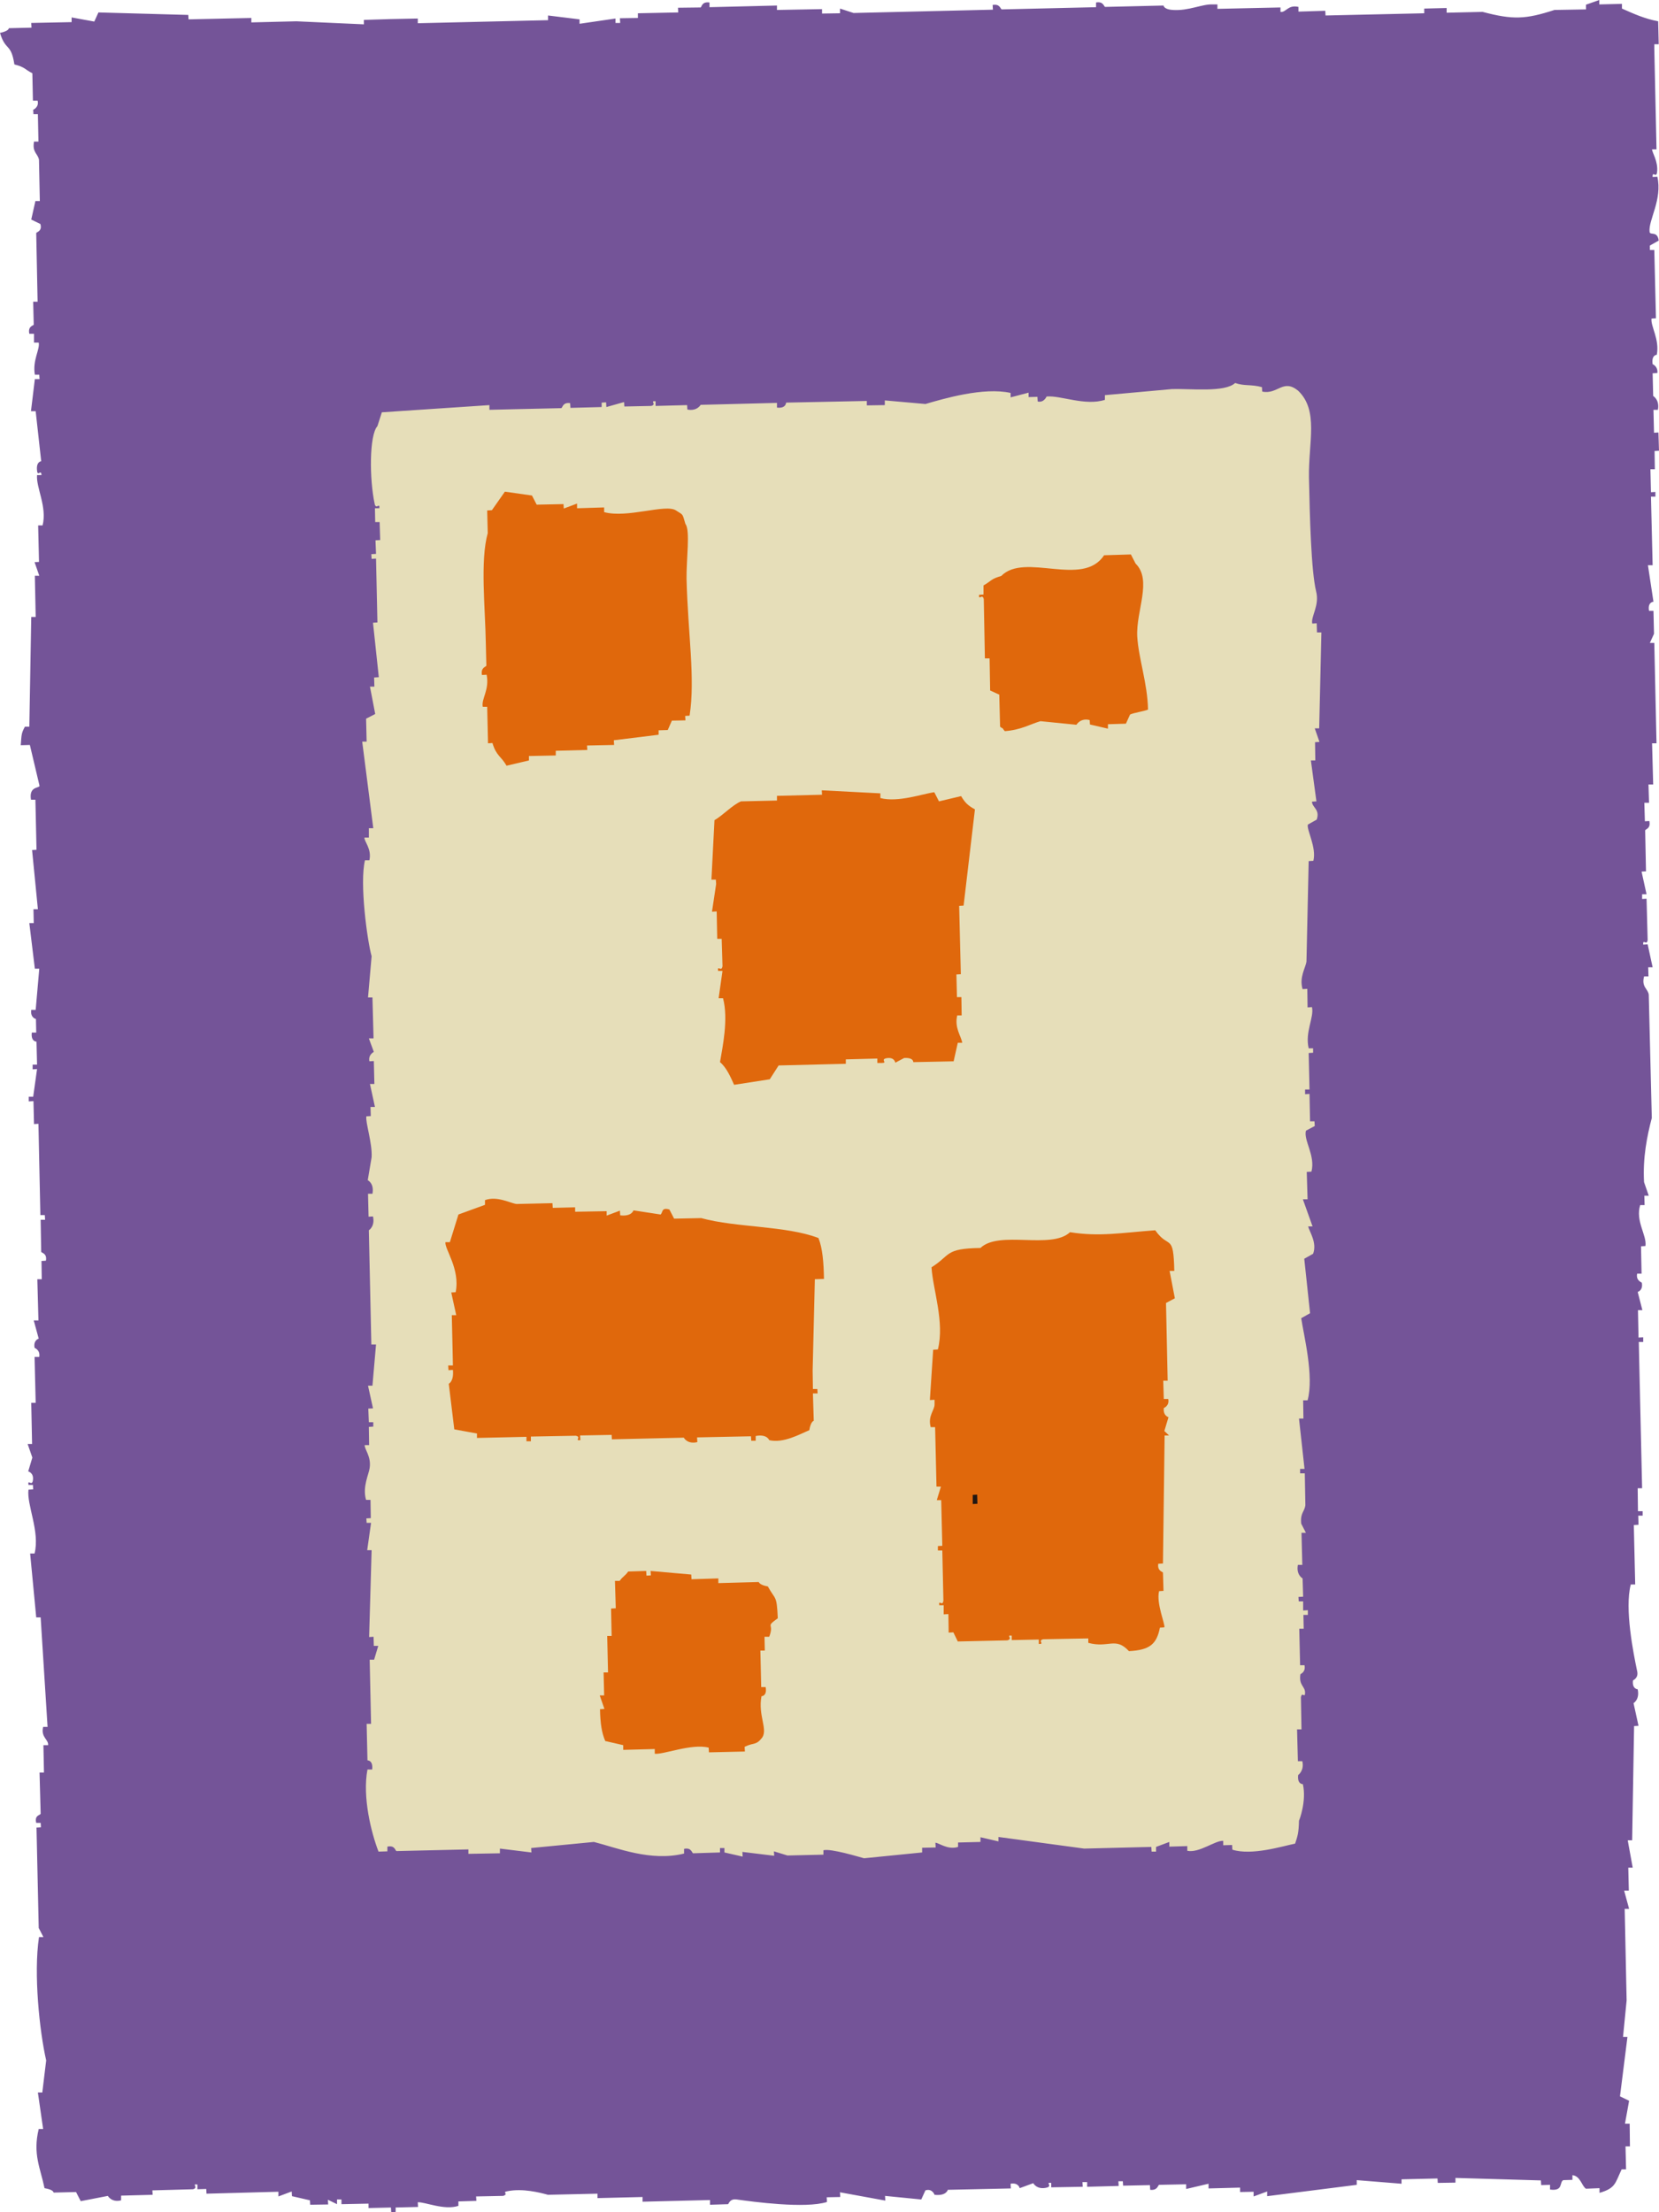
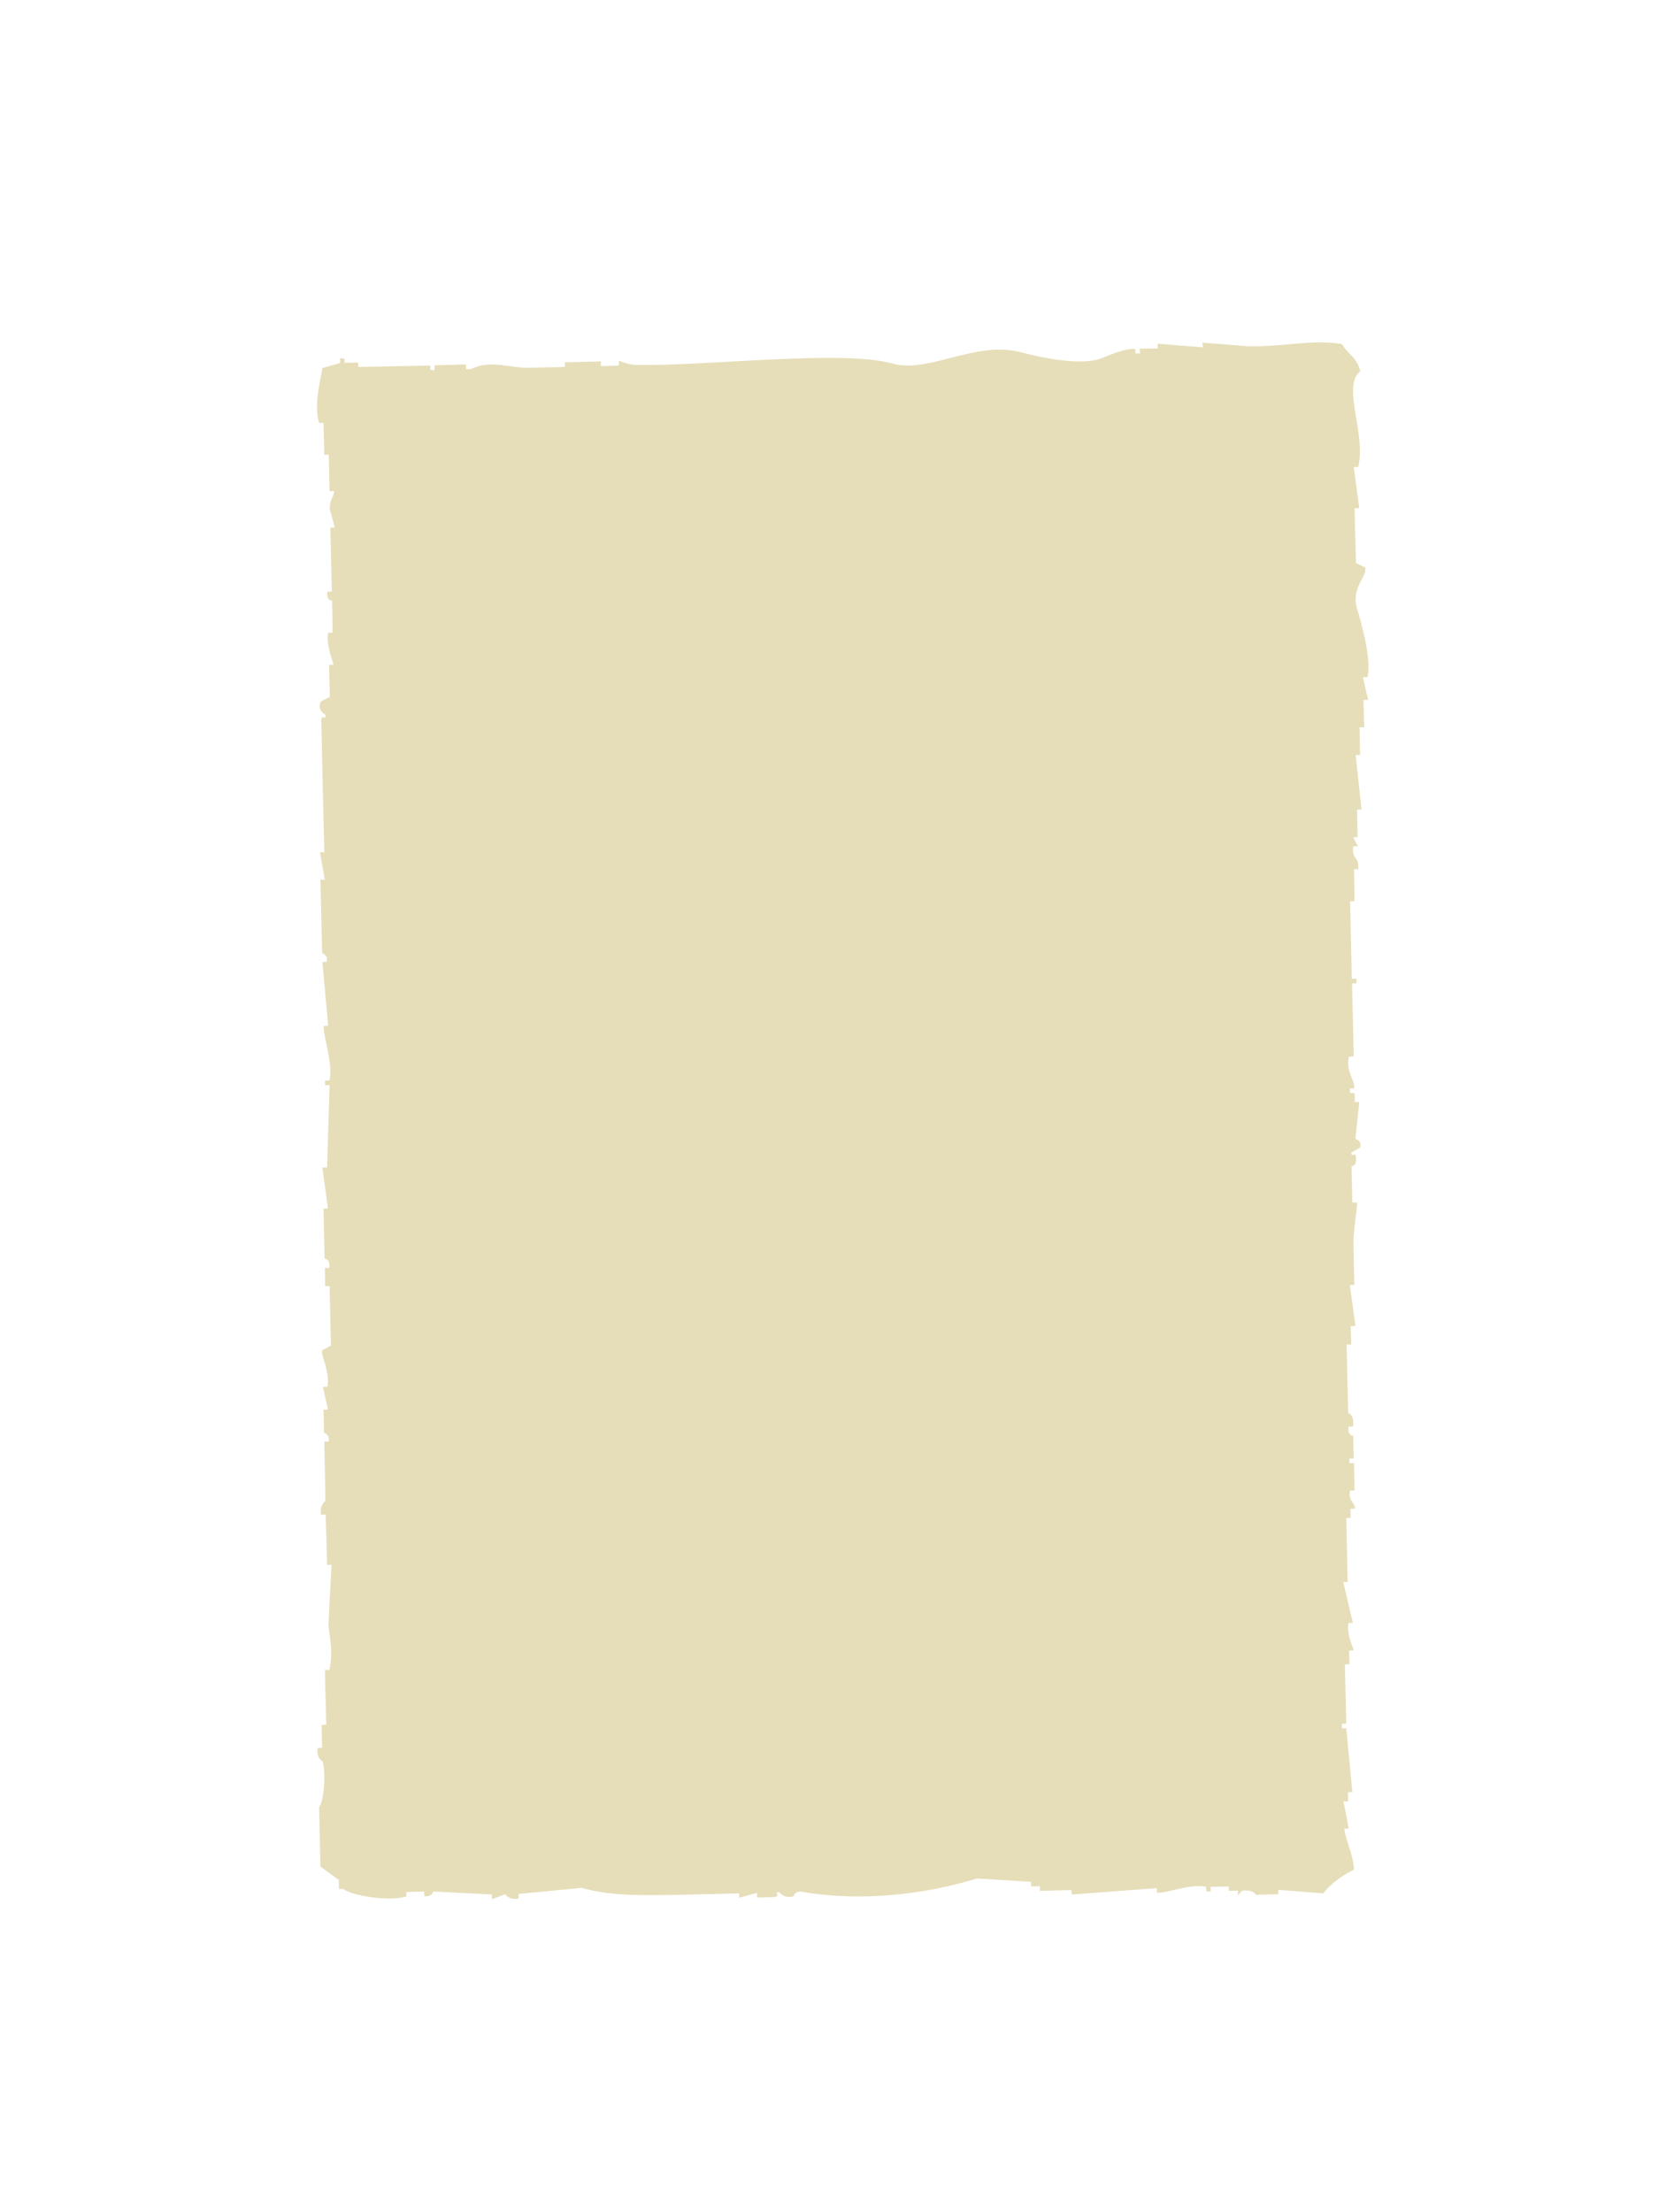
<svg xmlns="http://www.w3.org/2000/svg" width="60" height="80" viewBox="0 0 60 80" overflow="visible">
  <style>

	.st0{fill-rule:evenodd;clip-rule:evenodd;fill:#745498;}
	.st1{fill-rule:evenodd;clip-rule:evenodd;fill:#46A536;}
	.st2{fill-rule:evenodd;clip-rule:evenodd;fill:#E0680C;}
	.st3{fill-rule:evenodd;clip-rule:evenodd;fill:#E50011;}
	.st4{fill-rule:evenodd;clip-rule:evenodd;fill:#E6DEB9;}
	.st5{fill-rule:evenodd;clip-rule:evenodd;fill:#EAE2BC;}
	.st6{fill-rule:evenodd;clip-rule:evenodd;fill:#201613;}
	.st7{fill-rule:evenodd;clip-rule:evenodd;fill:#211714;}
	.st8{fill-rule:evenodd;clip-rule:evenodd;fill:#008BCE;}
	.st9{fill-rule:evenodd;clip-rule:evenodd;fill:#D11176;}

  </style>
-   <path class="st0" d="M3.21 77.77l1.63.3-.01-.17.33-.01v-.16l2.1-.22.01.17 1.78-.04.01.16c.73.21 1.6.02 1.95-.04v.16l.49-.01v.16l1.14-.02v.16l1.63-.03-.01-.17 1.15.14v.16c.59.16 1.12-.25 1.45-.36l3.41-.41v.16l.65-.01v.16l.49-.17v.16l.65-.01.01.16.64-.18.01.17.97-.03v.17l2.93-.07v.17l2.76-.07v-.17c.61-.19 3.11-.09 3.25-.07l.81-.18v.16l.97-.19v-.16l1.3.13v-.16l2.27-.06s.13-.24.49-.17v.16l.97-.02v-.17l.81-.01.01.16.32-.01v.17l.49-.18v.17l3.74-.09v.16l.33-.01v.17l3.73-.25v-.17l.65-.01-.01-.17h.17v.16l1.62-.2.01.17c.28.04.27-.16.32-.18l2.28.11v.17c.28.05.28-.16.32-.17l1.14.14v-.17l1.46-.04.15-.49c.26-.32.29-.97.13-1.49h-.16l-.02-.82.16-.01-.01-.33h.17l-.19-.99h.16l-.07-3.14.17-.01-.03-1.15s-.24-.13-.18-.49l.17-.01-.02-.66-.16.01-.01-.17h.17l-.01-.5h.16l-.18-.99h.16l-.01-.5h.16l-.03-1.32.16-.01v-.16c-.02-.04-.27-.04-.18-.49l.16-.01-.01-.82h-.16l-.03-1.15.16-.01-.19-1.32h.16l-.19-1.32h.16l-.17-.49.16-.01-.02-1.15h.16l-.04-1.49c.03-.23.13.06.16-.17.04-.27-.16-.3-.17-.33l.12-1.82h.16l-.09-4.29s-.25-.13-.18-.5h.17l-.05-2.14s-.21 0-.17-.33h.16l-.03-1.33h.16l-.02-.83h.17l-.2-1.48.16-.01-.01-.66h.16c.11-.44-.18-.82-.18-.99h.16l.11-1.99s-.2-.05-.17-.32l.17-.01-.05-1.98-.16.01.13-1.16h-.16c-.05-.3.16-.34.16-.34l-.18-.49c.03-.06.29-.13.16-.5l-.33-.15-.01-.17h.17c.11-.6-.15-1.3-.2-1.65h.16l-.01-.33.16-.01c.13-.43-.18-.81-.18-.98l.16-.01-.02-1.16h.16l-.04-1.48.16-.01-.03-1.65h.16l-.18-.83-.04-1.81.16-.01v-.16h-.17l-.02-1.15.16-.01c.01-.06-.26-1.02-.2-1.48h.16l-.17-.33-.02-1.16h.16c.03-.23-.1.07-.16-.16-.17-.6.17-1.09.12-1.49l-.16.01.29-1.5h-.16l.14-1.16-.01-.49h-.17l.12-1.98.16-.01-.38-2.47h.16l-.03-1.65h.16l-.19-1.16h.17l-.04-1.65-.05-2.15h.16l-.2-1.65c-.31-.11-.64-.15-1.14-.14-.14-.09 0-.2-.33-.16v.17l-.65.02.01.16-1.3.03c-.04.01-.05.22-.32.17l-.01-.16-1.46-.13-.01-.17-2.6.06.01.17c-.37.08-.89-.31-1.47-.13l.01.16-1.96-.12v-.16l-.81.18v-.16l-1.14.02v-.16l-.98.02.01.17c-.28.05-.29-.15-.33-.16l-2.12.05v-.17l-2.27.06s.01.2-.32.17l-.01-.16-.48.17-.49-.15v.16l-.81.02-.01-.16c-.35-.08-.48.17-.48.17l-.97.03-.01-.17-.97.19V1.7l-3.57.24-.01-.16c-.43-.11-.84.19-.97.19V1.8l-.65.02v-.17c-.26-.05-.32.17-.33.17l-.65-.15-.32.18v-.17l-1.47.04v-.17l-1.62.21-.01-.17c-.18-.02-1.15.32-1.29.36l-1.14.03s.02.21-.31.17c0 0-.17-.24-.5-.15l.01.16-1.8-.12.01.16-.81.02s-.08-.23-.49-.15c0 0-.04.2-.32.17 0 0-.09-.19-.33-.16 0 0-.07.21-.32.18l-.01-.17-.65.02.01.16-.66-.15.01.17-2.93-.1v-.16c-.28-.05-.28.16-.33.17l-2.76.06v.17h-.16v-.16l-.98.02v-.17l-.16.01-.16.17v-.17l-1.95.05c-.23-.06.06-.14-.17-.16l-.65.18-.17-.33h-.16l.01.17-.49.01v.17c-.26.06-.3-.16-.33-.16-.41-.07-.48.17-.48.17L3.6 2.1v.16l-.49.01.01.17h-.16l.01.66-.16.01c-.06.31.32.62.19 1.15-.06.26-.27.98-.13 1.49 0 0 .24.13.17.49h-.16l.04 1.66c.01.03.22.04.16.32l-.16.01-.14.66h.16l.03 1.15h.16v.16l-.16.01.02.66h-.17c-.16.59.25 1.1.2 1.48h-.16L2.92 15h.16l-.1 2.64h.16l.01.66h-.16c-.02.21.27.27.18.66h-.16l.01.5h-.17l.01.17.16-.01v.17h-.16l.18.82-.16.01.01.33h-.16c-.02.09.27.45.18.82l-.16.01.03 1.48c.04.23.17-.07.16.16l-.16.01.02.49-.17.01.19.98-.16.01c-.22.98.08 3.22.25 3.96l-.15.66h.16l.02.83h-.16l.01.33h-.17c-.03.23.47 1.19.37 1.64l-.17.01-.1 2.48.33.16-.15.5h-.17c-.17.59.25 1.1.2 1.48l-.16.01.04 1.98h.17c.03.23-.12-.07-.16.17l.03 1.48h-.17c-.04.29.16.28.18.33l.2 1.81H2.9l.35 1.48-.16.01.01.33h-.16l.02.83H2.8v.17l.33.15v.17h-.16L3 47.05h-.17l.03 1.32c-.24.96.1 2.46-.08 3.64h-.16v.17h.17l-.27 2.48h.16l.03 1.15h.16c.04.23-.12-.06-.16.17l.03 1.32h.16c.16.53-.2.78-.13 1.16l.16-.01.22 2.31h-.17l.01.17h.16v.16h-.16s.16 1.33.19 1.49l.17-.01-.15.5h.16v.16H3.2l.02.83-.16.01v.32l-.16.01.18.49-.32.17c-.08.28.16.3.16.33l.02.66h-.16c-.14.54.19 1.2.19 1.49h-.16l.3 5.94.21 2.14-.16.01.01.66h-.16l.17.49h.16l.01.16-.16.01.02.82z" />
  <path class="st4" d="M11.66 13.31l.64-.18v-.17h.16v.16l.49-.01.01.16 2.6-.05v.16h.16v-.17l1.13-.03.01.17h.16c.72-.35 1.32-.05 2.11-.05l1.3-.03v-.17l1.3-.03v.17l.65-.02v-.17c.04 0 .36.15.65.15 2.71.03 7.46-.56 9.26-.05 1.25.36 2.97-.81 4.55-.43.26.06 2 .55 2.93.26.29-.1.86-.39 1.29-.36v.16h.17l-.01-.17.65-.01v-.17l1.63.13-.01-.17 1.63.13c1.37.03 2.26-.26 3.41-.08.24.4.52.45.67.98-.69.54.22 2.26-.08 3.47h-.16l.2 1.48-.17.01.05 1.98.33.16c.09.34-.52.72-.29 1.49.13.45.53 1.78.38 2.47l-.17.01.19.82h-.17l.03.99h-.17l.02 1h-.16l.21 1.97-.16.01.02.99-.16.01.17.32-.17.01c-.06.4.18.42.18.65l.01.17h-.16l.02 1.16h-.16l.06 2.81.17-.01v.17h-.16l.06 2.64-.17.01c-.13.53.19.77.19 1.15h-.16l.01.17h.16l.01.33.16-.01-.14 1.33c.01.02.24.05.17.32l-.32.18c.02.23.15-.07.17.16.03.37-.16.33-.16.33l.03 1.32h.17c.02.11-.14 1.06-.13 1.49l.03 1.49h-.16l.2 1.48-.17.01.02.66h-.17l.06 2.48s.24.06.17.49h-.16c-.04.34.17.33.17.33l.02.82-.16.01v.16h.17l.02.99h-.16c-.1.38.21.46.17.66h-.16l.01.33-.16.01.05 2.31h-.16l.35 1.48h-.16c-.08.41.19.94.19.99l-.17.01.02.49-.17.01.05 2.14-.16.01v.16h.16l.22 2.3-.16.01.01.33h-.17l.19.99h-.16c.05.47.31.86.35 1.48-.41.2-.85.51-1.11.86l-1.63-.13v.16l-.81.02s-.07-.19-.49-.15l-.16.17v-.17l-.33.01v-.16l-.66.01.01.17h-.16l-.01-.17c-.63-.12-1.44.26-1.78.21v-.16l-3.08.23-.01-.16-1.14.03v-.17l-.32.01-.01-.17-1.95-.12c-1.9.59-4.26.85-6.33.48-.27-.04-.28.17-.32.17-.34.08-.49-.15-.49-.15-.23-.03.06.12-.16.17l-.65.02v-.17l-.65.18v-.16l-2.12.05c-1.61.03-2.56.03-3.58-.25l-2.27.22v.16c-.33.09-.49-.15-.49-.15l-.48.18v-.17l-2.12-.11s-.04.21-.32.17l-.01-.17-.65.02.01.16c-.64.2-2.02-.04-2.28-.27h-.16l-.01-.33-.66-.48-.05-2.14c.18-.24.25-1.19.13-1.66 0 0-.25-.13-.18-.49l.16-.01-.02-.82.17-.01-.05-1.98h.16c.16-.63-.01-1.31-.03-1.65l.11-2.15h-.16l-.05-1.82-.16.01c-.08-.36.15-.5.15-.5l-.04-2.15h.16c.04-.28-.16-.29-.17-.33l-.02-.82.16-.01-.18-.82h.16c.11-.51-.24-1.14-.19-1.32l.32-.17-.05-2.15h-.16l-.01-.66h.16c.04-.34-.17-.33-.17-.33l-.04-1.81.16-.01-.2-1.48h.17l.09-2.98h-.16l-.01-.16.17-.01c.13-.65-.25-1.66-.21-1.97l.16-.01-.21-2.3.16-.01c.04-.28-.16-.28-.17-.33l-.06-2.64h.16l-.18-.99h.16l-.06-2.48-.05-2.31c.04-.23.14.06.16-.17-.02-.04-.31-.13-.18-.49l.33-.17-.03-1.16h.16c.01-.05-.29-.75-.19-1.16h.16l-.02-1.16s-.21.01-.17-.32l.16-.01-.05-2.31h.16l-.18-.66c-.02-.38.16-.45.15-.66h-.16l-.03-1.32-.16.01-.03-1.16h-.16c-.2-.66.05-1.52.12-1.98z" />
-   <path class="st0" d="M45.64 14l.01.16c.56.12.75-.48 1.3-.03.75.72.37 1.86.39 3.13.03 1.45.08 3.39.26 4.13.13.51-.2.91-.14 1.16l.16-.01.01.33h.16l-.08 3.47h-.16l.17.49-.16.01.01.66h-.16l.2 1.48-.16.01c0 .21.3.28.17.65l-.32.18c-.05.19.32.82.2 1.31l-.17.01-.08 3.63c-.03.23-.27.57-.14 1l.17-.01.01.67.16-.01c.08.38-.26.9-.12 1.49h.16v.16l-.16.01.03 1.32h-.16v.17l.16-.01.02.99h.16l.01.17-.32.17c-.09.35.35.9.2 1.48l-.17.01.03.99h-.17l.35.98h-.16c.05.2.33.59.18.99l-.32.18.21 1.97-.32.18c.09.61.47 2.1.23 2.97h-.16l.01.66h-.16l.2 1.82h-.16v.16h.17l.02 1.15c-.03.25-.19.27-.15.67l.17.33h-.16l.03 1.16h-.16c-.07.36.17.49.17.49l.02.66-.17.01.01.16h.16v.33l.17-.01v.17h-.16l.01.5h-.16l.03 1.32h.16c.05.26-.15.31-.15.33-.06.4.17.43.17.66s-.11-.06-.15.17l.02 1.16h-.16l.03 1.15h.16c.08.34-.15.5-.15.5-.04.34.17.33.17.33.14.61-.13 1.31-.14 1.32-.01.44-.05.56-.14.83-.48.1-1.57.44-2.27.22l-.01-.17-.32.01v-.16c-.29-.02-.87.45-1.3.36v-.17l-.65.02v-.17l-.48.18v.17h-.16l-.01-.17-2.43.06-3.1-.42v.16l-.65-.15v.17l-.81.02v.16c-.38.12-.71-.16-.82-.15l.01.17-.49.01v.17l-2.1.21c-.19-.05-1.2-.36-1.47-.29v.16l-1.3.03-.49-.15.01.16-1.15-.14.01.17-.66-.15v-.16h-.16v.16l-.97.03c-.05-.01-.06-.22-.33-.16v.17c-1.21.3-2.43-.21-3.26-.42l-2.27.22.01.16-1.14-.14v.17l-1.14.02v-.16l-2.6.06c-.05-.01-.05-.22-.33-.16v.17l-.32.01c-.26-.67-.59-1.97-.4-2.97h.17c.04-.34-.17-.33-.17-.33l-.03-1.32h.16l-.05-2.32h.16l.15-.5h-.16l-.01-.33-.16.01.09-3.14h-.16l.14-.99h-.16l-.01-.16.16-.01-.01-.66h-.16c-.14-.47.1-.92.13-1.16.06-.41-.19-.67-.18-.82h.16l-.01-.66.16-.01v-.16h-.16l-.02-.49.17-.01-.18-.82h.16l.13-1.49h-.17l-.09-4.13s.23-.14.15-.5l-.16.01-.02-.83h.16c.07-.38-.17-.49-.17-.49l.14-.83c.03-.51-.23-1.27-.19-1.48l.16-.01-.01-.33h.16l-.18-.83h.16l-.02-.83-.16.01c-.05-.24.16-.34.16-.34l-.18-.49h.17l-.04-1.48h-.16l.13-1.49c-.16-.57-.44-2.65-.24-3.47h.16c.09-.41-.19-.68-.18-.82h.16v-.34h.16l-.4-3.13h.16l-.02-.83.33-.17-.19-.99h.16l-.01-.33.17-.01-.21-1.97.16-.01-.05-2.31-.16.01-.01-.17.17-.01-.02-.49.17-.01-.02-.65h-.16l-.01-.5h.16c.02-.23-.12.07-.17-.16-.19-.88-.2-2.48.1-2.81l.16-.5 3.89-.26v.17l.82-.02 1.78-.04c.05-.02.05-.22.32-.18l.01.17 1.13-.03v-.16l.16-.01.01.17.64-.18.01.16.97-.02c.22-.06-.07-.19.16-.17v.17l1.14-.03.01.16c.35.07.48-.17.48-.17l2.76-.07v.17c.33.04.33-.18.33-.18l2.92-.06v.16l.65-.01v-.17l1.47.13c.65-.19 2.1-.62 3.08-.4v.16l.65-.17v.16l.32-.01.01.17c.23.05.32-.18.32-.18.5-.05 1.39.35 2.11.12v-.17l2.43-.22c.66-.02 1.91.13 2.28-.22.34.12.56.04.97.15zM59.97.77l.02.83h-.16v.16l.08 3.64h-.16c-.01.1.23.44.18.83-.03.23-.17-.07-.16.17l.17-.01c.19.82-.33 1.58-.28 1.99.01.15.28-.05.33.32l-.32.18v.16h.16l.06 2.47-.16.01c-.04.27.3.76.19 1.31 0 0-.2 0-.15.34 0 0 .2.08.17.32l-.17.01.02.82s.24.14.17.5h-.16l.02.83.16-.01.02.66-.16.01.01.66h-.16l.02.83.16-.01v.17h-.16l.06 2.48h-.17l.2 1.32s-.22.01-.16.33h.16l.02.83-.15.33h.16l.08 3.63h-.16l.04 1.49h-.17l.02.66h-.17l.02.67.16-.01c.06.28-.14.29-.15.34l.03 1.48-.16.01.18.82h-.16v.17l.16-.01.04 1.49c-.03.23-.18-.06-.16.17l.16-.01.18.83h-.16l.01.33h-.16c-.1.39.14.44.17.66l.11 4.46c-.17.65-.33 1.43-.28 2.32l.17.49h-.16l.01.34h-.16c-.18.58.25 1.1.19 1.48l-.16.01.02.99h-.16c-.05.26.17.31.17.33.05.28-.15.33-.15.33l.17.66h-.16l.02.99.17-.01v.17h-.16l.03 1.33.09 3.96h-.16l.01.83h.17v.16h-.16l.01.33-.17.01.05 2.15h-.16c-.23.88.1 2.51.23 3.13.06.26-.15.33-.15.34-.04.31.17.32.17.32.08.37-.15.5-.15.5l.18.82-.16.01-.07 4.13h-.16l.18.99h-.16l.02.83h-.17l.18.66h-.16l.07 3.31-.13 1.32h.16l-.27 2.15.33.16-.15.83h.17l.01.82h-.16l.02.83h-.16c-.24.51-.22.68-.8.85v-.17l-.49.02c-.15-.09-.2-.46-.49-.49v.17l-.33.01c-.15.07.01.41-.48.34v-.17l-.32.01-.01-.17-3.09-.09v.17l-.64.01-.01-.16-1.3.03v.16l-1.62-.13v.17l-3.24.41v-.17l-.49.18v-.17l-.49.01v-.16l-1.14.03v-.17l-.81.19v-.17l-.98.02c-.04.01-.05.21-.32.18l-.01-.17-.97.02-.01-.16h-.16l.01.17-1.14.03v-.17h-.17l.01.17-1.14.02v-.16c-.23-.03.06.11-.16.17-.36.09-.49-.16-.49-.16l-.49.18s-.04-.21-.33-.16l.01.17-2.28.05s-.05.23-.48.18c0 0-.08-.24-.33-.16l-.15.33-1.31-.13.01.17-1.64-.3.01.17-.49.01.01.17c-.78.25-2.7-.01-3.26-.09-.26-.04-.29.16-.32.17l-.65.02v-.17l-2.44.06v-.17l-1.63.04v-.16l-1.79.04c-.3-.08-.91-.24-1.46-.13-.23.04.06.09-.16.17l-.98.02.01.16-.65.02v.16c-.51.17-1.19-.14-1.47-.13l.01.17-.81.02v.16l-.16.01-.01-.17-.81.02v-.16l-.98.02v-.17h-.16v.17l-.33-.16.01.17-.65.01-.01-.16-.65-.15-.01-.17-.48.18v-.17l-2.6.07-.01-.17-.32.01V79c-.23-.04.06.11-.16.17l-1.47.04.01.16-1.14.03v.17c-.34.09-.48-.16-.48-.16l-.98.19-.17-.33-.81.02c-.01 0 .02-.1-.33-.16-.15-.73-.43-1.23-.21-2.14h.16l-.19-1.32h.16l.14-1.16c-.24-1.05-.46-3.13-.26-4.46h.16l-.17-.33-.08-3.63.16-.01-.01-.16h-.16c-.07-.28.14-.27.16-.33l-.04-1.49h.16l-.02-.99h.17c.02-.21-.27-.28-.18-.66h.16l-.25-3.96h-.16l-.22-2.31h.16c.2-.8-.29-1.76-.22-2.31l.17-.01-.01-.16h-.16c-.04-.23.13.07.16-.17.04-.27-.17-.32-.17-.32l.15-.5-.17-.49h.16l-.03-1.49h.16l-.04-1.66h.17c.04-.26-.17-.32-.17-.33-.05-.28.15-.33.15-.33l-.18-.66h.17l-.04-1.49h.16l-.01-.66.16-.01c.05-.27-.16-.28-.17-.32l-.02-1.16h.16l-.01-.17h-.16l-.07-3.3-.16.01-.02-.83-.17.01v-.17h.16l.14-1-.16.01v-.17h.16l-.02-.83s-.21 0-.17-.33h.16l-.01-.49s-.21-.04-.17-.33h.16l.13-1.49h-.16l-.2-1.65h.16l-.01-.5h.16l-.21-2.14.16-.01-.04-1.81h-.16c-.08-.49.29-.41.31-.5l-.35-1.48-.33.01c.03-.39.02-.43.15-.67h.16l.07-3.97h.16l-.03-1.49h.16l-.17-.49.16-.01L1.38 19h.16c.17-.67-.24-1.37-.2-1.82h.16c-.01-.23-.14.07-.16-.16-.04-.33.15-.34.15-.34l-.2-1.81h-.17l.14-1.16h.17l-.01-.16h-.16c-.09-.53.19-.91.14-1.16h-.17v-.32h-.17c-.06-.28.15-.29.16-.33l-.02-.83h.16l-.05-2.48c0-.04.23-.06.15-.33l-.33-.16.15-.67h.16l-.03-1.49c-.04-.23-.25-.26-.18-.66h.16l-.02-.99h-.16l-.01-.16s.22-.09.16-.33h-.17l-.02-.99C.88 2.5.91 2.43.52 2.33.4 1.54.2 1.86 0 1.19c.33-.07.32-.17.32-.17L1.14 1 1.13.83 2.59.8V.63l.82.15.15-.33 3.25.09.01.16L9.09.65v.16l1.63-.04 2.44.11V.72l.97-.03.98-.02v.17l3.41-.08 1.3-.03V.56l1.14.14v.16l1.3-.19v.16h.17l-.01-.17.65-.01V.48l1.46-.03-.01-.17.82-.01c.04-.02.04-.22.32-.18v.17L28.1.2v.16l1.63-.03v.16l.65-.01V.31l.49.16 5.04-.12-.01-.17c.27-.05.28.15.33.16l3.41-.08V.09c.27-.05.28.15.33.16L42.08.2s.01.14.33.16c.59.04 1.06-.22 1.46-.2h.16v.16l2.28-.05v.16c.2.03.27-.27.65-.18v.17l.97-.03.01.17 3.57-.08V.31l.81-.02v.17l1.3-.03c1.1.29 1.55.27 2.6-.07l1.14-.02V.17l.48-.17v.16l.82-.02v.17c.45.2.83.37 1.31.46z" />
-   <path class="st2" d="M18.26 17.78l.98.14.17.33.97-.02.01.16.48-.18v.17l.98-.03v.17c.84.23 2.23-.31 2.6-.06.28.18.22.1.34.49.18.22.03 1.29.04 1.98.05 2 .32 3.6.11 4.95l-.16.01.01.16-.49.01-.15.34-.33.01v.16l-1.62.2.01.17-.98.02.01.16-1.14.03v.17l-.97.02v.16l-.81.19c-.2-.35-.37-.35-.51-.82l-.16.01-.03-1.32h-.16c-.06-.29.25-.61.14-1.16l-.17.01c-.05-.28.15-.29.16-.34l-.02-.82c-.02-1.27-.21-2.97.07-3.97l-.02-.82.17-.01.47-.67zM39.93 20.08l.97-.03.17.33c.61.6.01 1.71.06 2.64.05.81.37 1.68.39 2.64-.13.06-.54.12-.65.18l-.15.33-.65.02v.16l-.65-.15-.01-.16c-.33-.09-.48.17-.48.17l-1.3-.13c-.38.11-.71.32-1.29.36-.08-.09-.07-.1-.07-.1s-.01.01-.1-.06l-.03-1.16-.33-.15-.02-1.16h-.17l-.04-2.14c-.05-.23-.19.07-.17-.16l.16-.01v-.33c.29-.16.25-.23.64-.34.85-.87 2.95.43 3.72-.75zM34.49 38.38l-1.46.03s.02-.17-.33-.15l-.32.17s-.03-.22-.33-.16c-.22.05.07.17-.16.17h-.16v-.16l-1.14.03v.16l-2.43.06-.32.5-1.29.2c-.13-.29-.28-.63-.51-.82.09-.54.31-1.55.11-2.31h-.16l.14-.99h-.16c-.03-.23.12.06.16-.17l-.03-.99h-.16l-.02-.99-.17.01.15-1-.01-.16h-.16l.11-2.15c.3-.17.66-.56.96-.68l1.3-.03v-.17l1.63-.04-.01-.16 2.12.11v.17c.64.17 1.55-.16 1.95-.21l.17.33.8-.19c.15.25.25.34.5.48l-.41 3.48-.16.01.06 2.47-.16.01.02.82h.16l.01.66h-.16c-.11.45.15.76.18.99h-.16l-.15.67zM29.8 46.25l-.33.01-.08 3.31.01.66h.16l.01.16h-.17l.03.99s-.11.02-.16.34c-.34.14-.93.48-1.45.36 0 0-.08-.23-.49-.15v.17h-.16l-.01-.16-1.95.04.01.17c-.36.09-.49-.16-.49-.16l-2.6.06-.01-.16-1.14.02.01.17c-.23.03.06-.12-.17-.16l-1.62.03v.17h-.16v-.16l-1.79.04v-.16l-.82-.15-.2-1.65s.19-.08.15-.5l-.16.01-.01-.17h.17l-.01-.5-.03-1.32h.16l-.18-.82.16-.01c.17-.84-.41-1.57-.37-1.81h.16l.31-1 .96-.35v-.17c.44-.16.91.11 1.14.14l1.3-.03.01.17.81-.02v.16l1.14-.02v.16l.48-.18.01.17c.42.05.48-.18.48-.18l.98.15c.09-.07.02-.27.32-.18l.17.33.98-.02c1.28.35 3.06.27 4.24.72.15.37.19.9.2 1.48zM38.7 44.56c1.06.17 1.86.02 3.08-.07.5.71.66.07.69 1.47h-.17l.19.99-.32.17.06 2.81h-.16l.02.66h.16c.05.25-.15.32-.16.33-.03.28.17.33.17.33l-.15.5.17.16h-.16l-.06 4.63-.17.01c-.04.27.17.29.17.32l.02.66-.16.01c-.11.44.23 1.21.19 1.31l-.16.01c-.12.61-.38.81-1.12.85-.49-.53-.73-.1-1.47-.3v-.16l-1.63.03c-.22.05.07.18-.16.17v-.16l-.98.02v-.16c-.23-.03.07.11-.16.17l-1.79.04-.16-.33-.17.01-.01-.67-.17.01v-.33h-.16c-.03-.23.12.07.15-.17l-.04-1.81h-.16v-.16l.16-.01-.04-1.65h-.16l.15-.49h-.16l-.05-2.15h-.16c-.11-.41.14-.61.14-.82v-.17l-.17.01.12-1.82.17-.01c.25-.99-.18-2.16-.23-2.97.71-.45.47-.68 1.77-.7.68-.65 2.55.07 3.24-.57z" />
-   <path class="st6" d="M35.18 54.06v.33l.17-.01-.01-.33" />
-   <path class="st2" d="M22.72 56.83l.65-.02.01.17.16-.01-.01-.16 1.47.13.01.17.97-.03v.17l1.46-.04s.03.11.33.16c.28.51.32.29.36 1.15-.48.35-.11.15-.31.67h-.17l.01.5h-.16l.03 1.32h.16c.06.33-.15.33-.15.33-.13.69.23 1.18.03 1.49-.23.3-.29.17-.64.34l.01.17-1.3.03-.01-.17c-.61-.16-1.65.26-1.95.22v-.17l-1.14.03v-.17l-.65-.15c-.13-.3-.18-.64-.19-1.15l.16-.01-.17-.49h.16l-.02-.83h.16l-.03-1.32h.16l-.02-.99.17-.01-.03-.99h.17c.12-.17.19-.17.31-.34z" />
</svg>